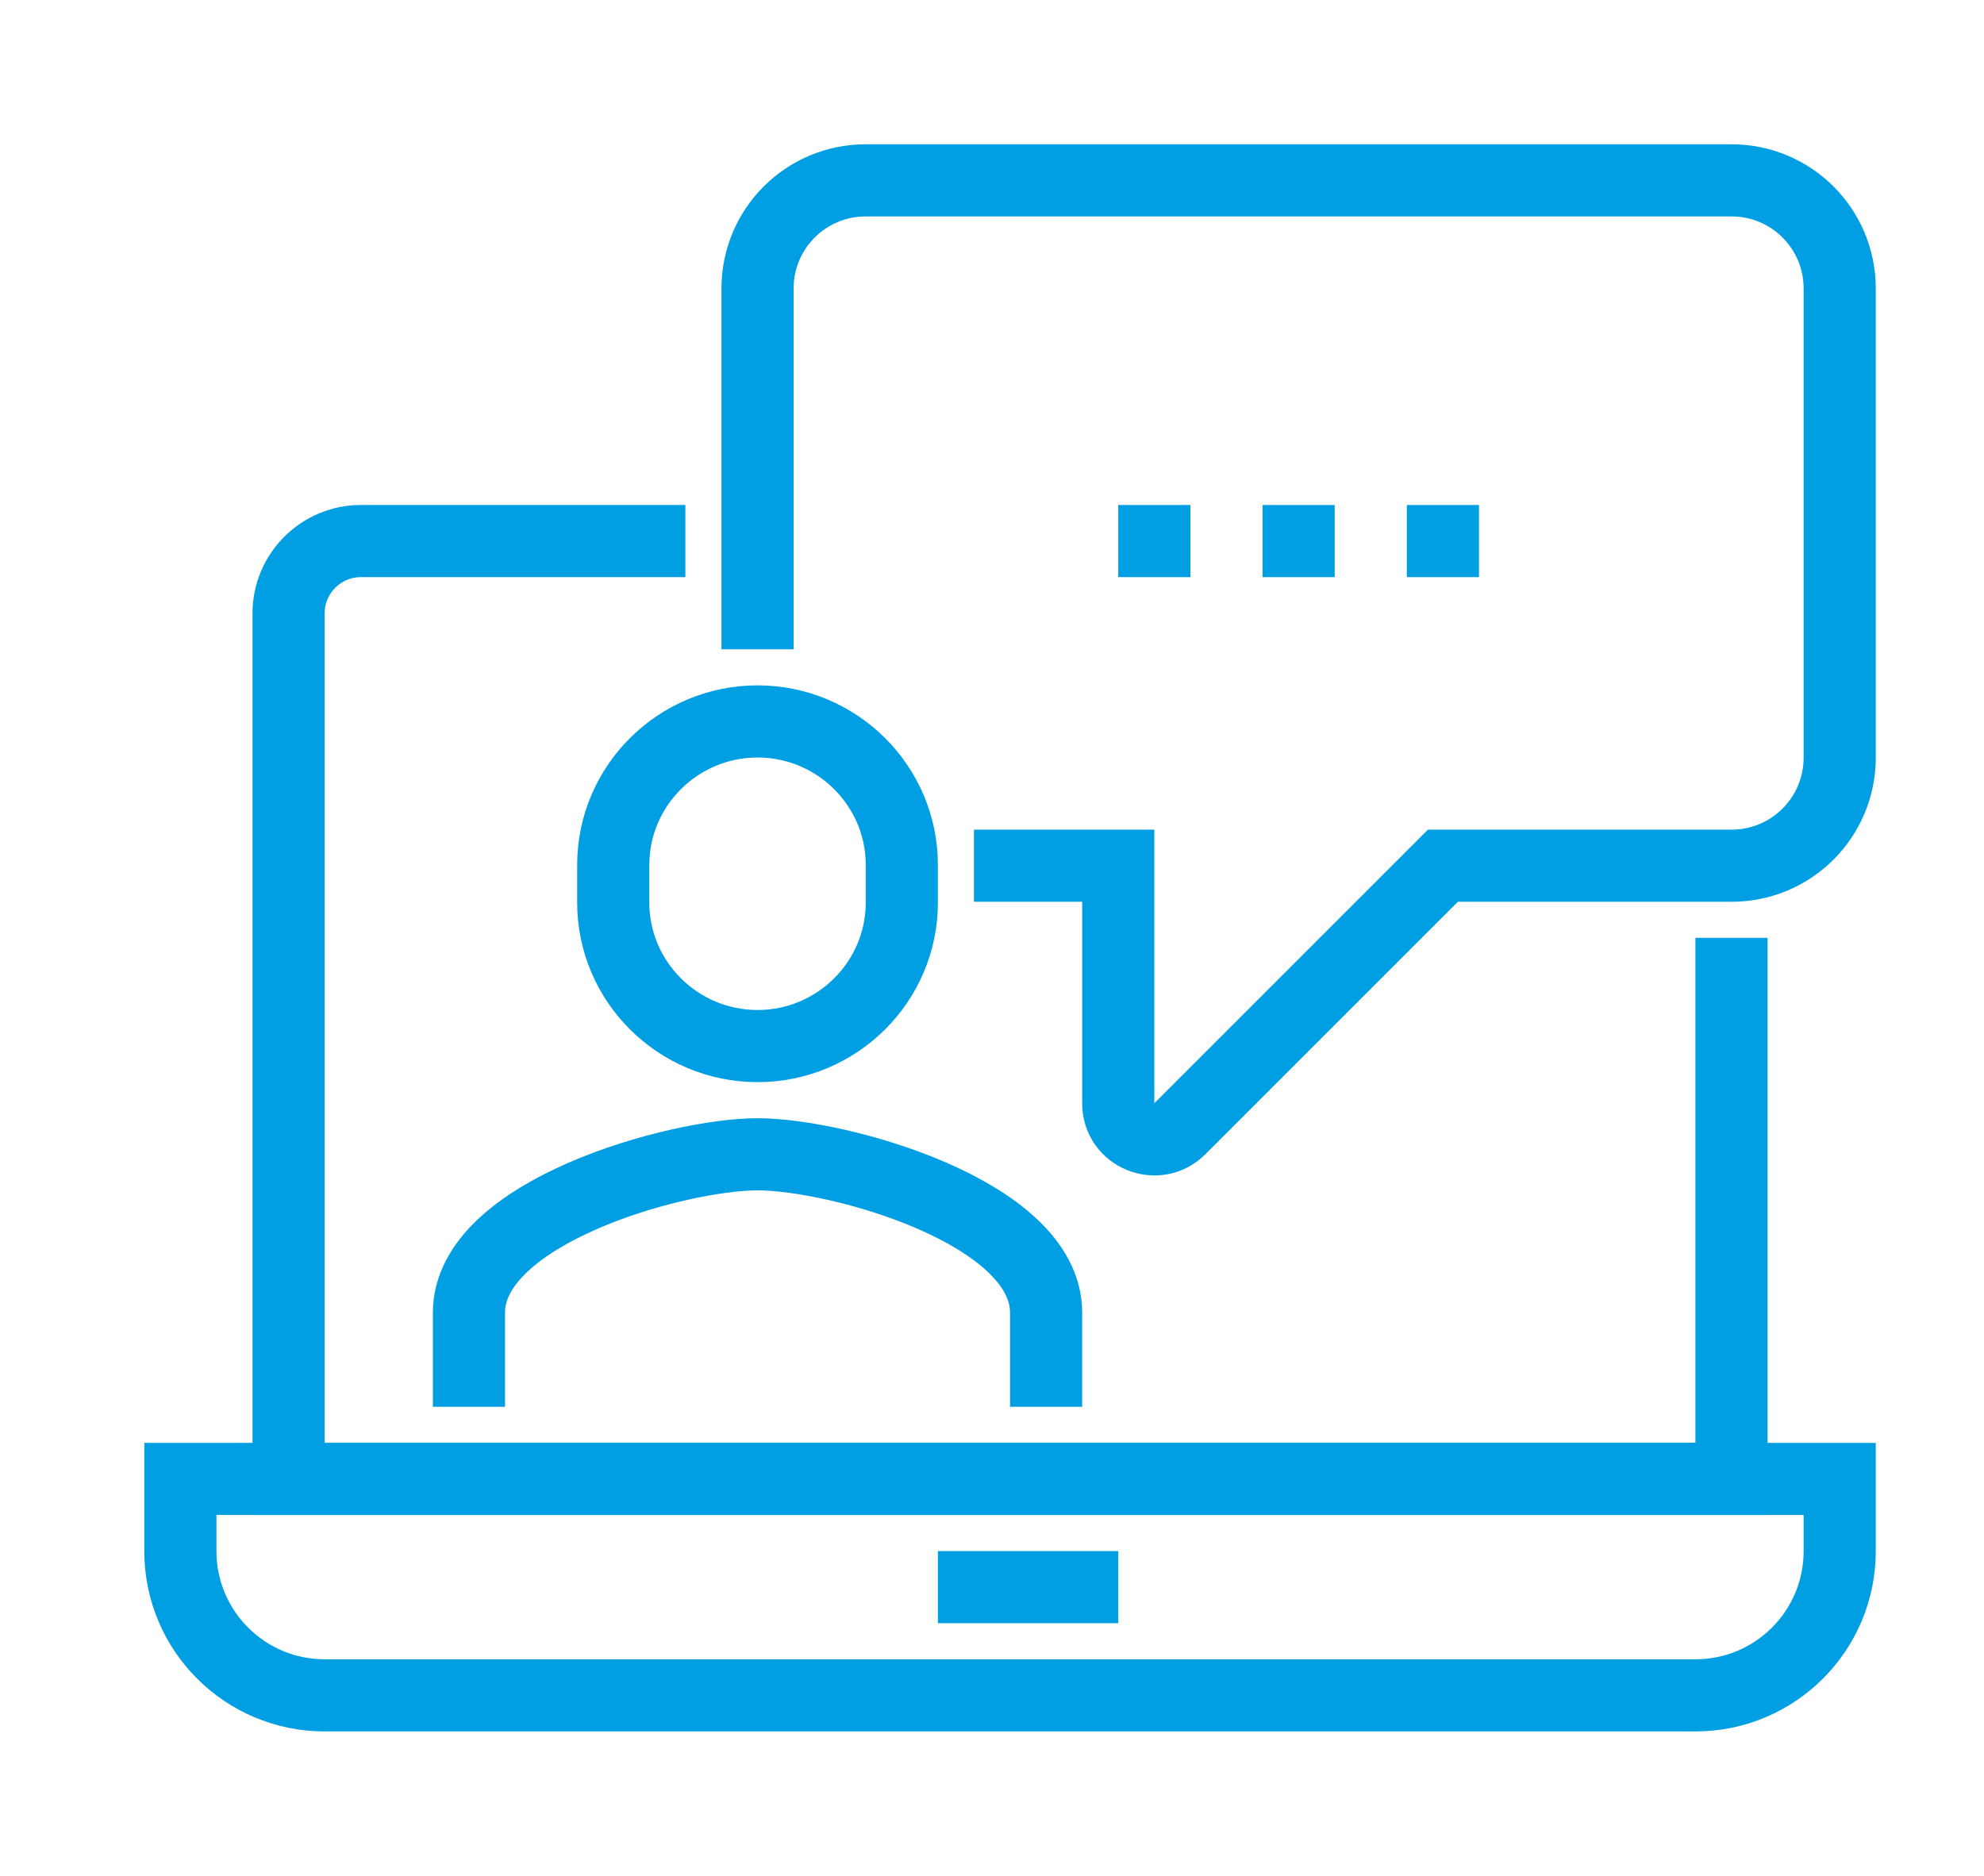
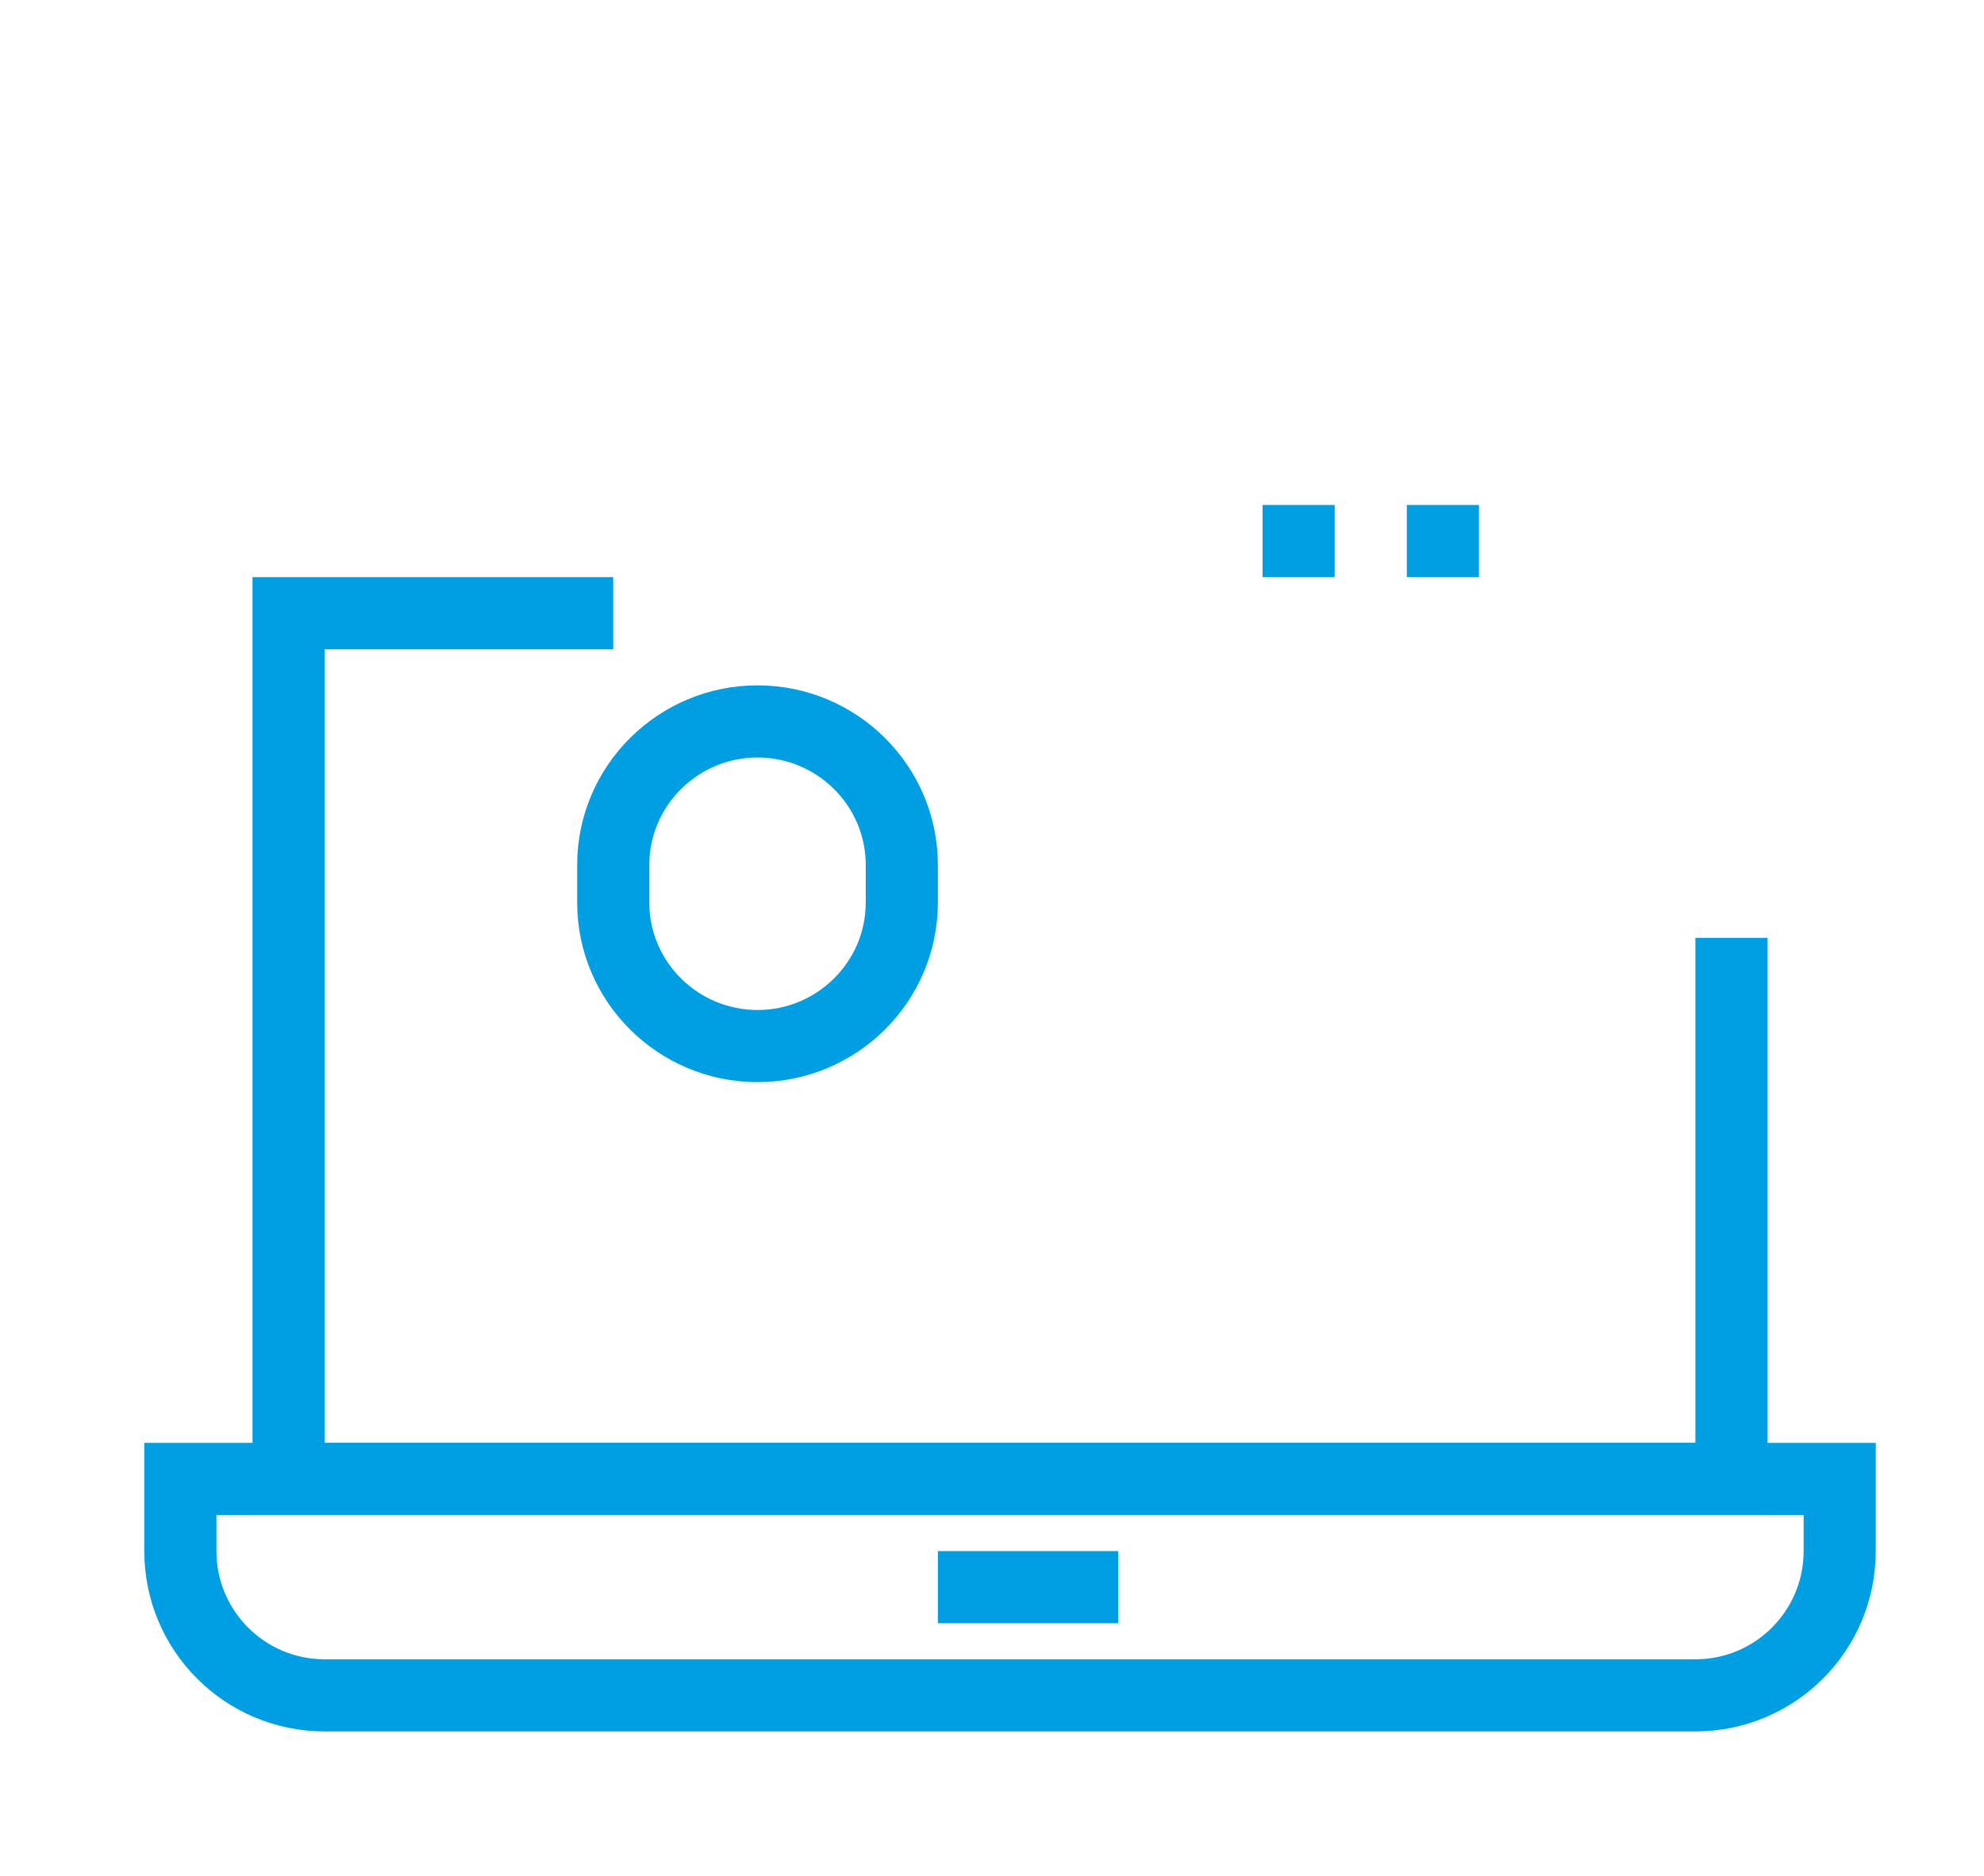
<svg xmlns="http://www.w3.org/2000/svg" version="1.1" id="icons" x="0px" y="0px" viewBox="0 0 55 52" style="enable-background:new 0 0 55 52;" xml:space="preserve">
  <style type="text/css">
	.st0{fill:none;stroke:#009FE3;stroke-width:2;stroke-miterlimit:10;}
</style>
  <g>
-     <path class="st0" d="M48,26v15H8V17c0-1.1,0.9-2,2-2h9" />
+     <path class="st0" d="M48,26v15H8V17h9" />
    <path class="st0" d="M51,41H5v2c0,2.21,1.79,4,4,4h38c2.21,0,4-1.79,4-4V41z" />
    <line class="st0" x1="26" y1="44" x2="31" y2="44" />
-     <path class="st0" d="M21,18V8c0-1.66,1.34-3,3-3h24c1.66,0,3,1.34,3,3v13c0,1.66-1.34,3-3,3h-8l-7.29,7.29   C32.08,31.92,31,31.48,31,30.59V24h-4" />
-     <path class="st0" d="M29,39v-2.61C29,33.6,23.23,32,21,32c-2.23,0-8,1.6-8,4.39V39" />
    <path class="st0" d="M21,20c-2.2,0-4,1.78-4,3.98v1.04c0,2.2,1.8,3.98,4,3.98c2.2,0,4-1.78,4-3.98v-1.04C25,21.78,23.2,20,21,20z" />
-     <line class="st0" x1="31" y1="15" x2="33" y2="15" />
    <line class="st0" x1="35" y1="15" x2="37" y2="15" />
    <line class="st0" x1="39" y1="15" x2="41" y2="15" />
  </g>
</svg>